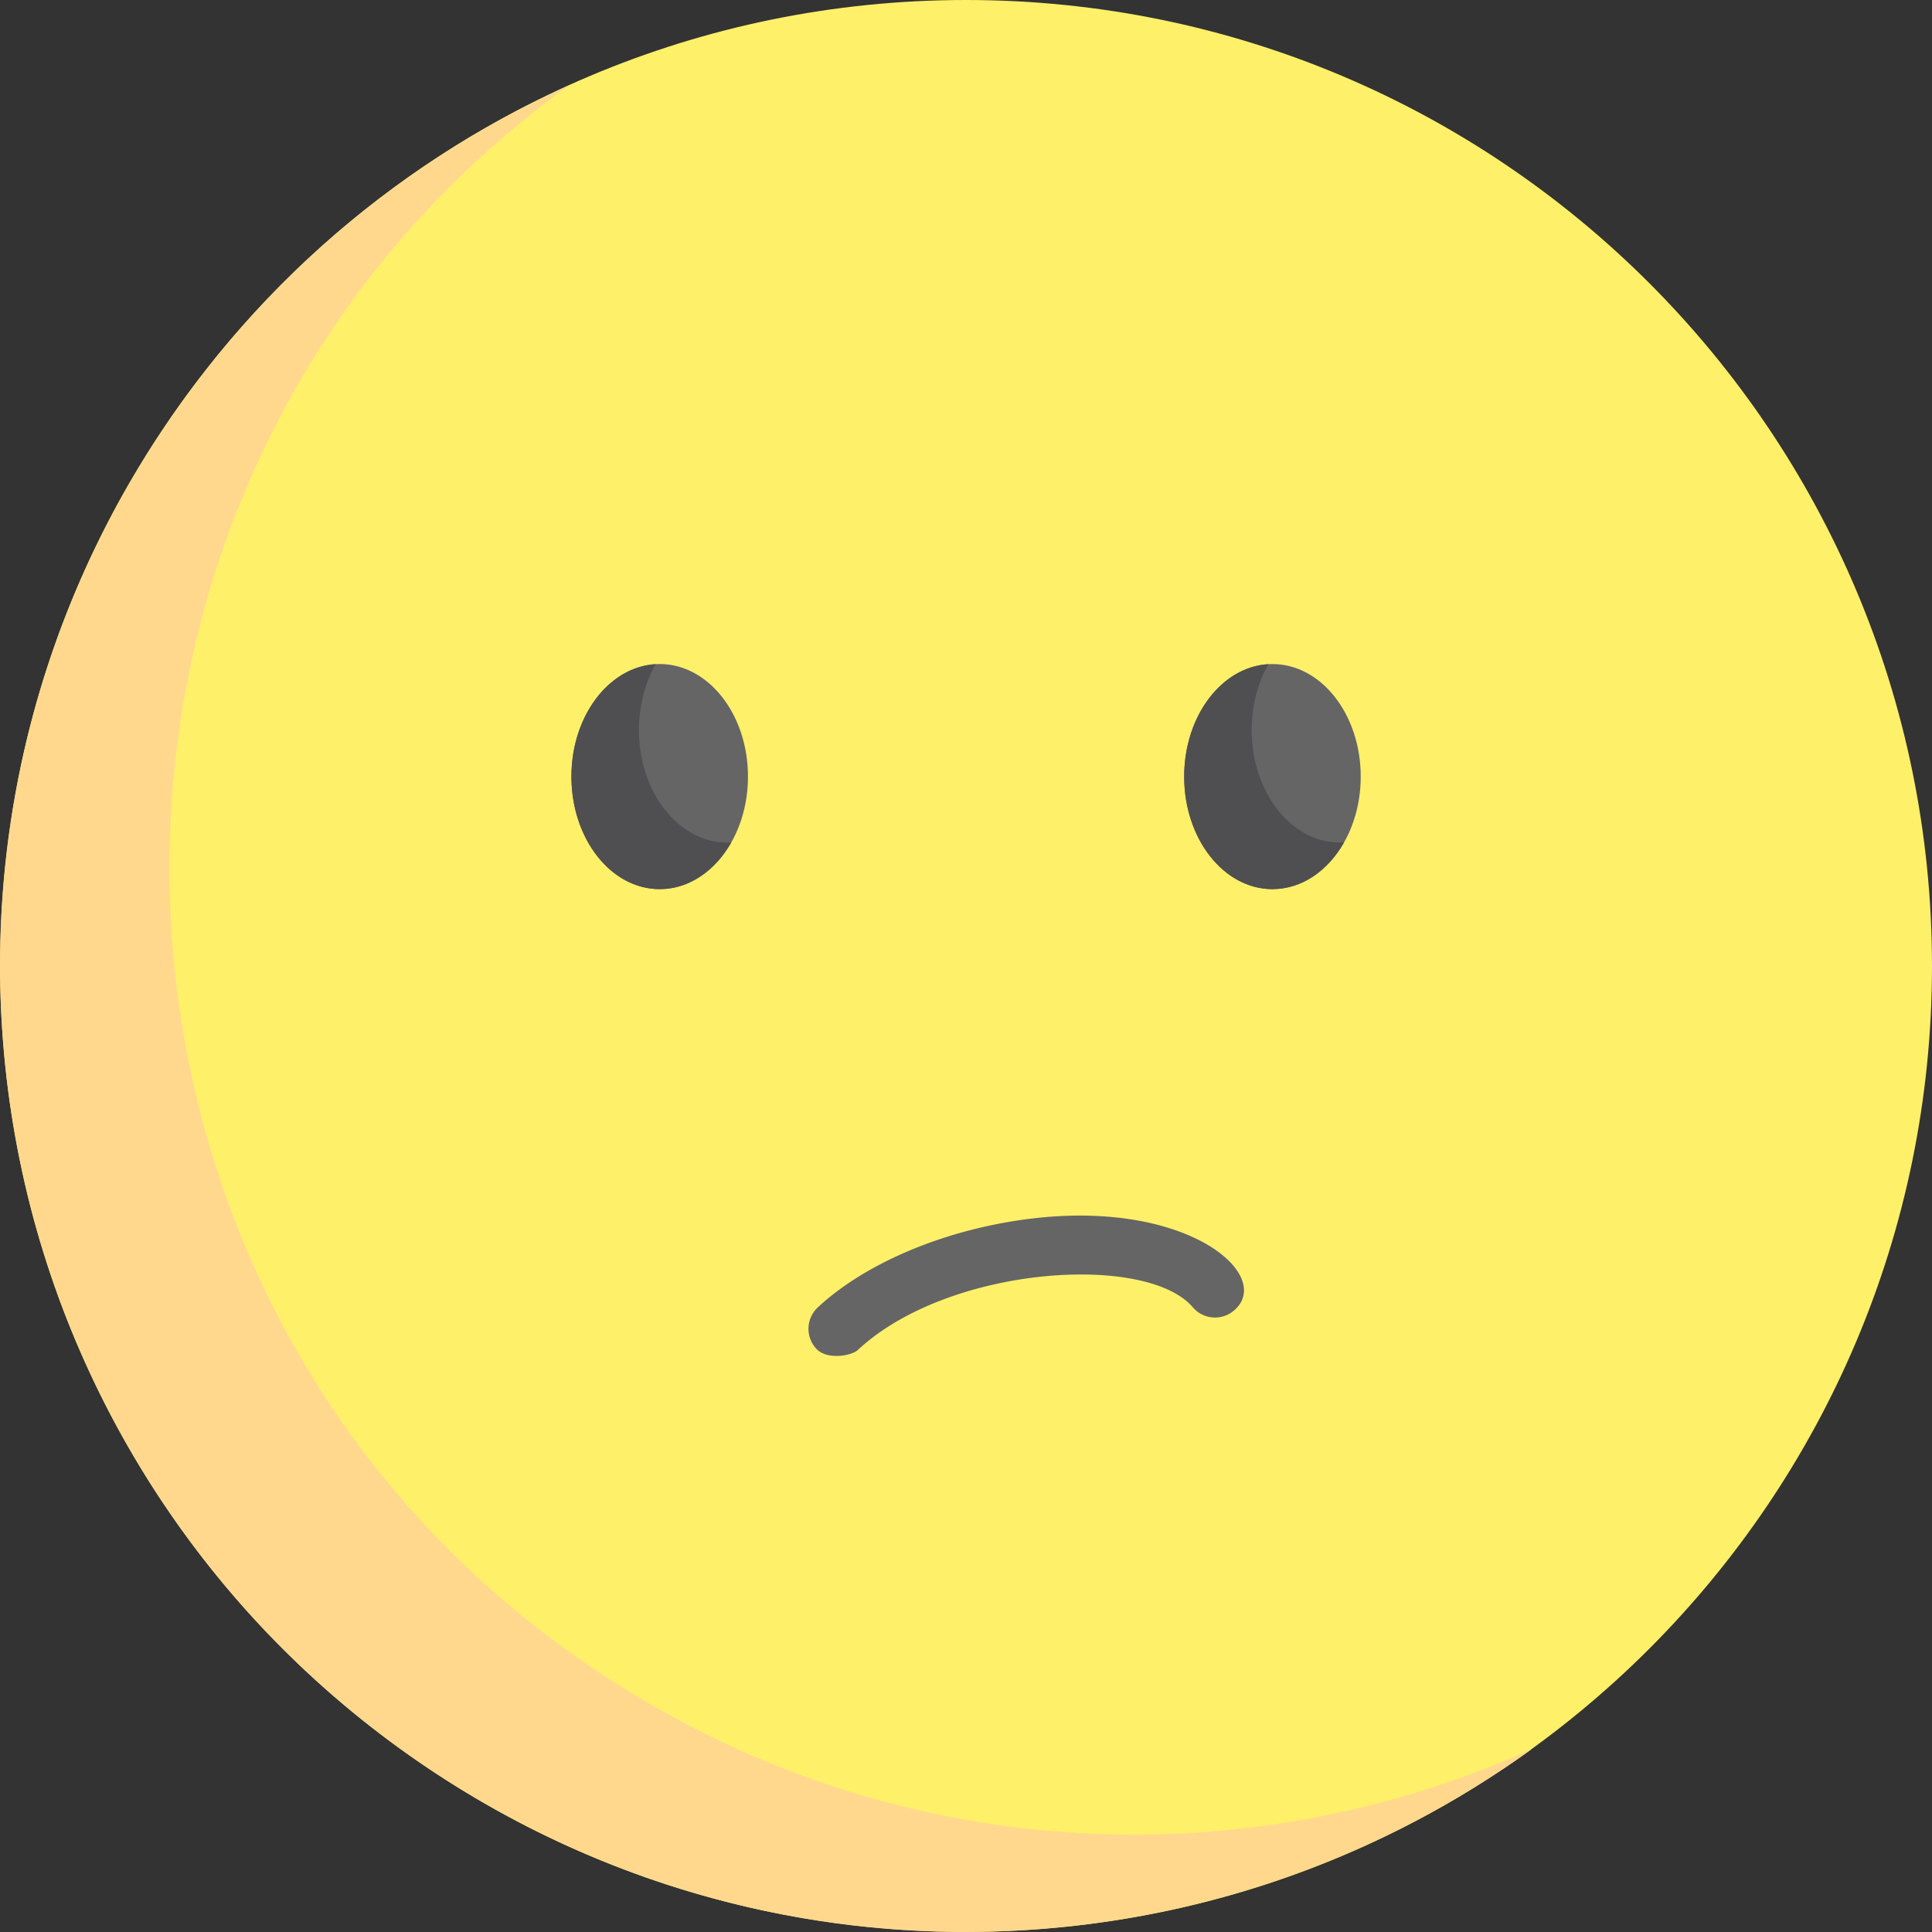
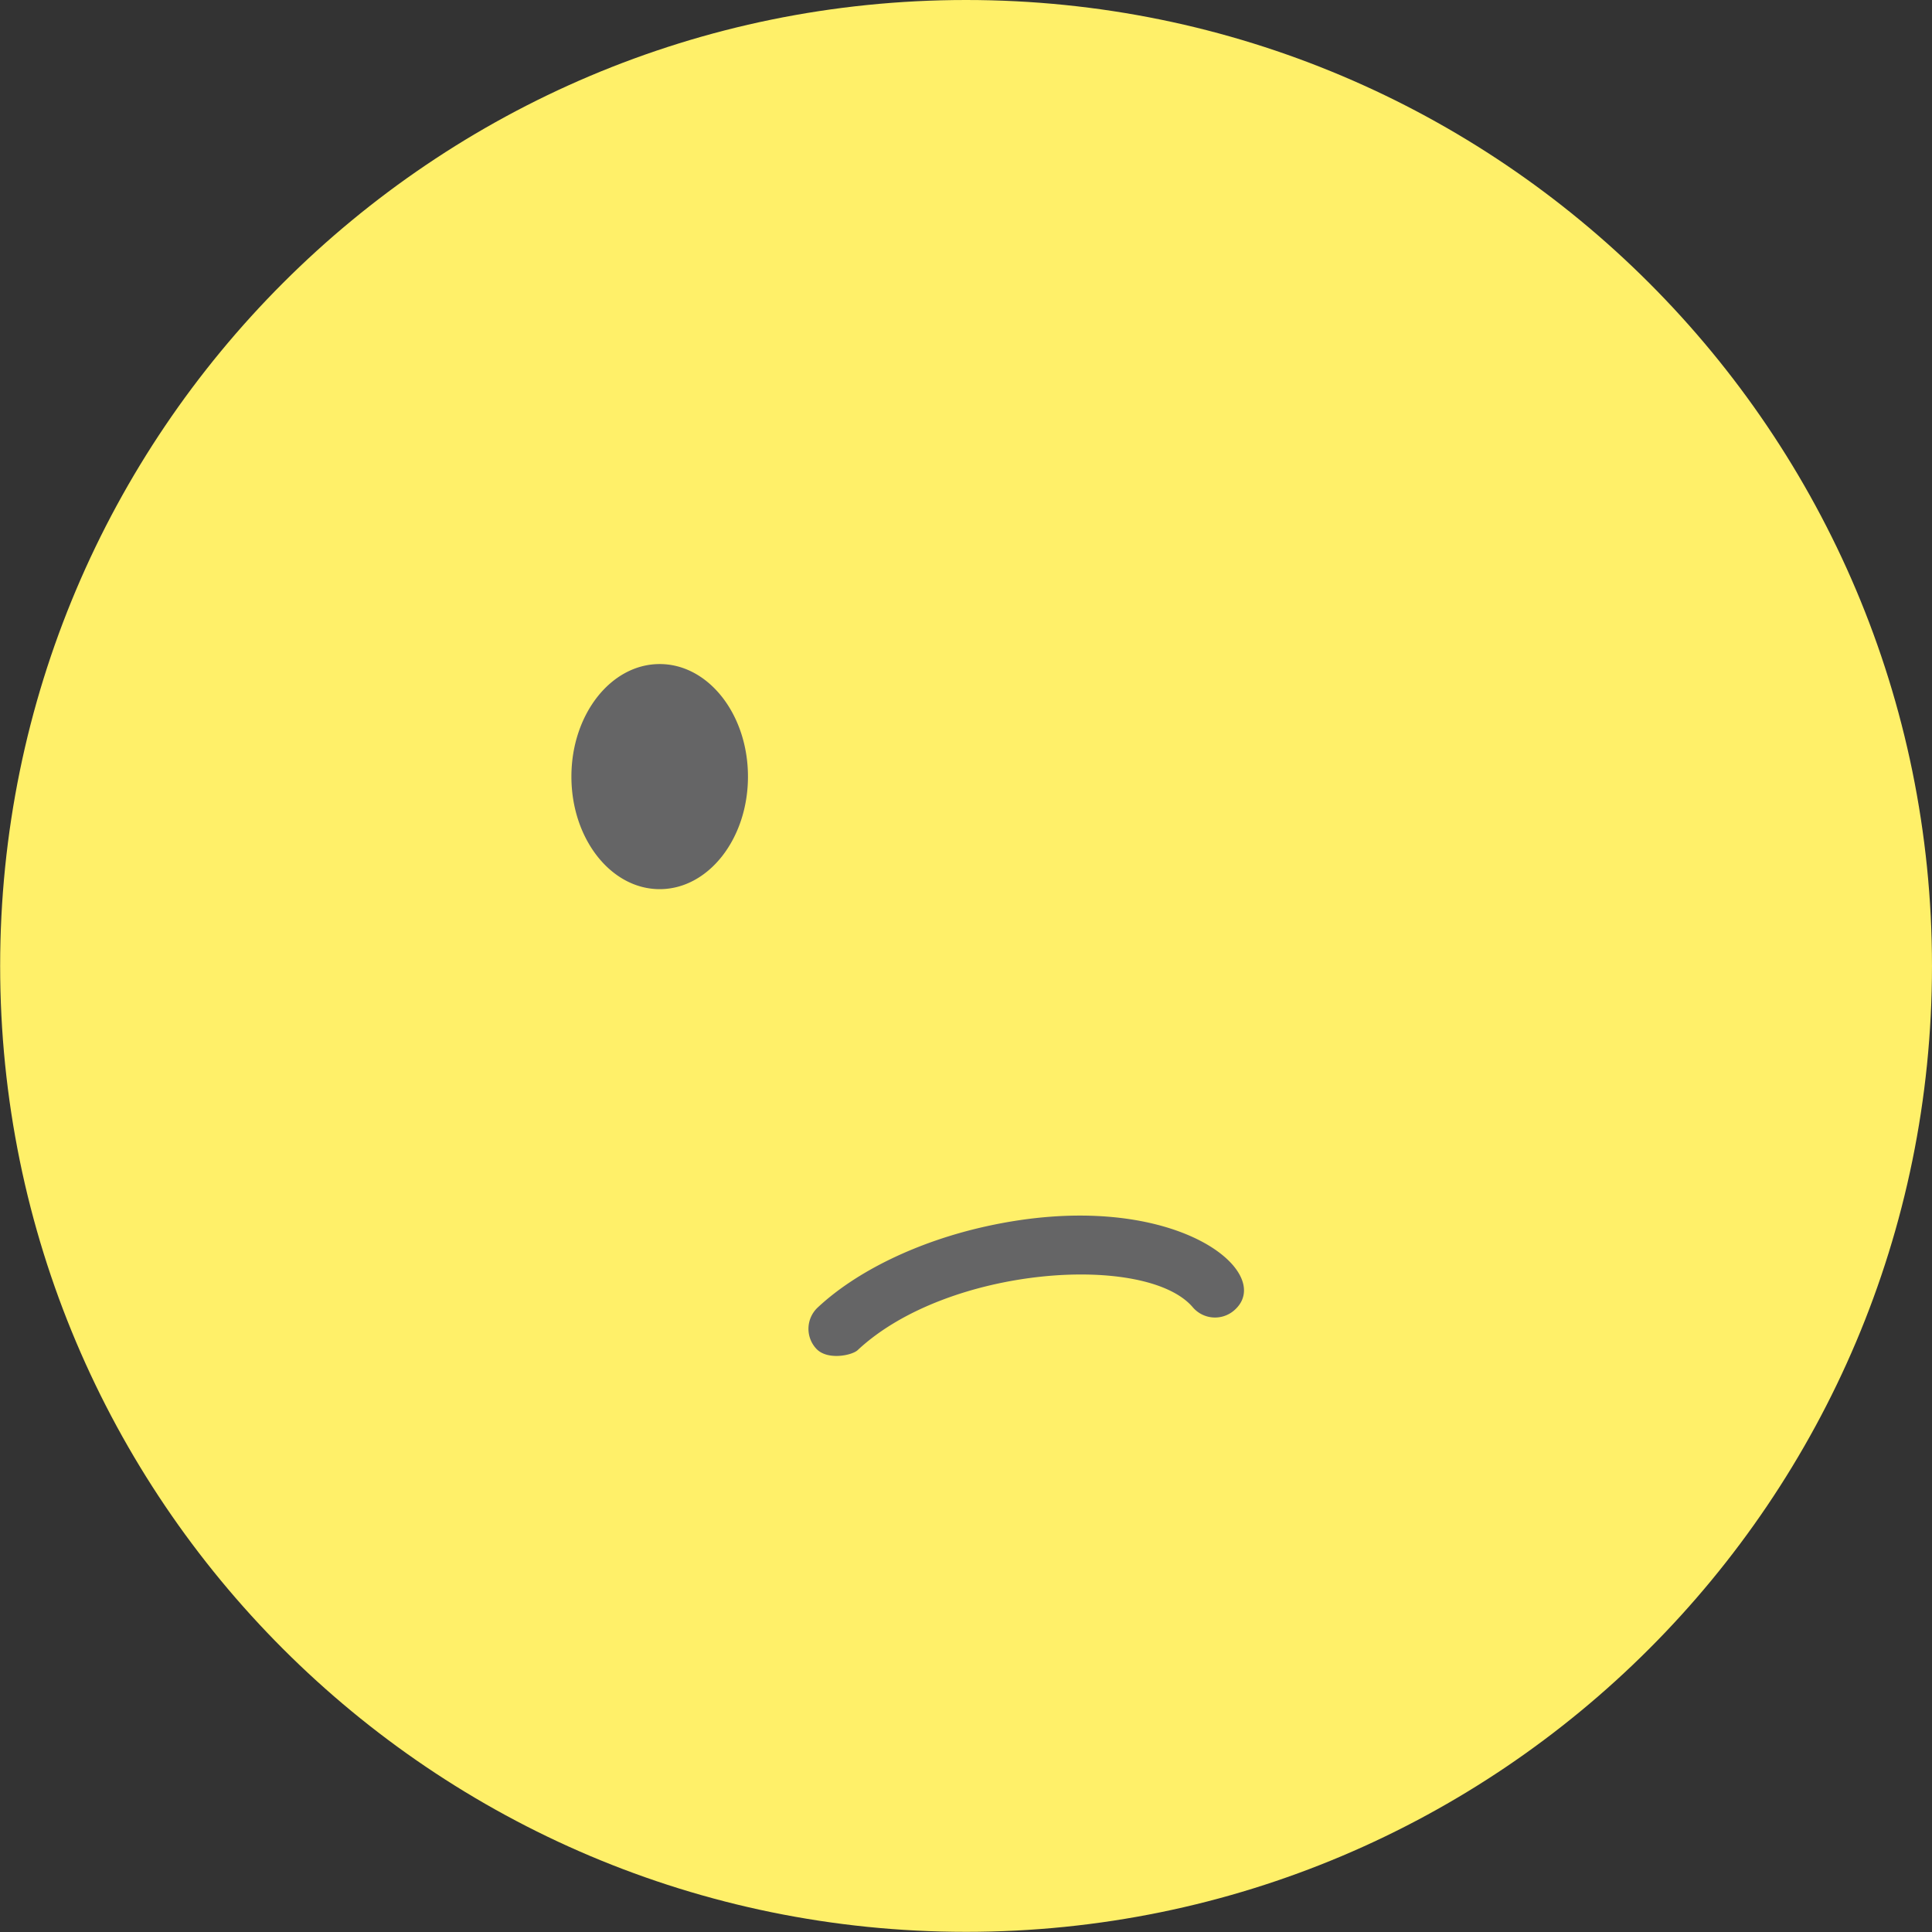
<svg xmlns="http://www.w3.org/2000/svg" width="300" height="300" fill="none">
  <rect width="100%" height="100%" fill="#333333" stroke="none" />
  <path d="M150.011 299.976c82.837 0 149.988-67.152 149.988-149.988S232.848 0 150.011 0C67.175 0 .023 67.152.023 149.988s67.152 149.988 149.988 149.988z" fill="#FFF069" />
-   <path d="M101.208 264.761C6.603 210.141.858 76.386 88.356 13.258c-27.7 12.464-51.89 33.424-68.236 61.738-41.418 71.737-16.84 163.468 54.898 204.886 52.793 30.48 116.411 25.214 162.838-8.282-42.48 19.113-93.225 18.231-136.648-6.839z" fill="#FFD88E" />
  <path d="M126.759 209.436a4.536 4.536 0 01.217-6.411c6.044-5.649 15.524-10.229 26.01-12.567 29.006-6.468 45.508 7.171 38.624 13.042a4.535 4.535 0 01-6.394-.508c-7.21-8.452-37.995-6.47-52.045 6.661-.875.818-4.697 1.618-6.412-.217zm-24.323-71.369c7.57 0 13.707-7.825 13.707-17.477 0-9.651-6.137-17.476-13.707-17.476-7.57 0-13.708 7.825-13.708 17.476 0 9.652 6.138 17.477 13.708 17.477z" fill="#656566" />
-   <path d="M112.923 130.836c-7.57 0-13.707-7.824-13.707-17.477 0-3.82.964-7.352 2.596-10.228-7.279.418-13.08 8.073-13.08 17.456 0 9.652 6.137 17.476 13.708 17.476 4.573 0 8.621-2.859 11.111-7.248-.208.013-.417.021-.628.021z" fill="#4F4F51" />
-   <path d="M197.586 138.067c7.571 0 13.708-7.825 13.708-17.477 0-9.651-6.137-17.476-13.708-17.476-7.57 0-13.707 7.825-13.707 17.476 0 9.652 6.137 17.477 13.707 17.477z" fill="#656566" />
-   <path d="M208.067 130.836c-7.569 0-13.707-7.824-13.707-17.477 0-3.82.965-7.352 2.596-10.228-7.278.418-13.079 8.073-13.079 17.456 0 9.652 6.136 17.476 13.707 17.476 4.573 0 8.621-2.859 11.111-7.248-.208.013-.417.021-.628.021z" fill="#4F4F51" />
</svg>